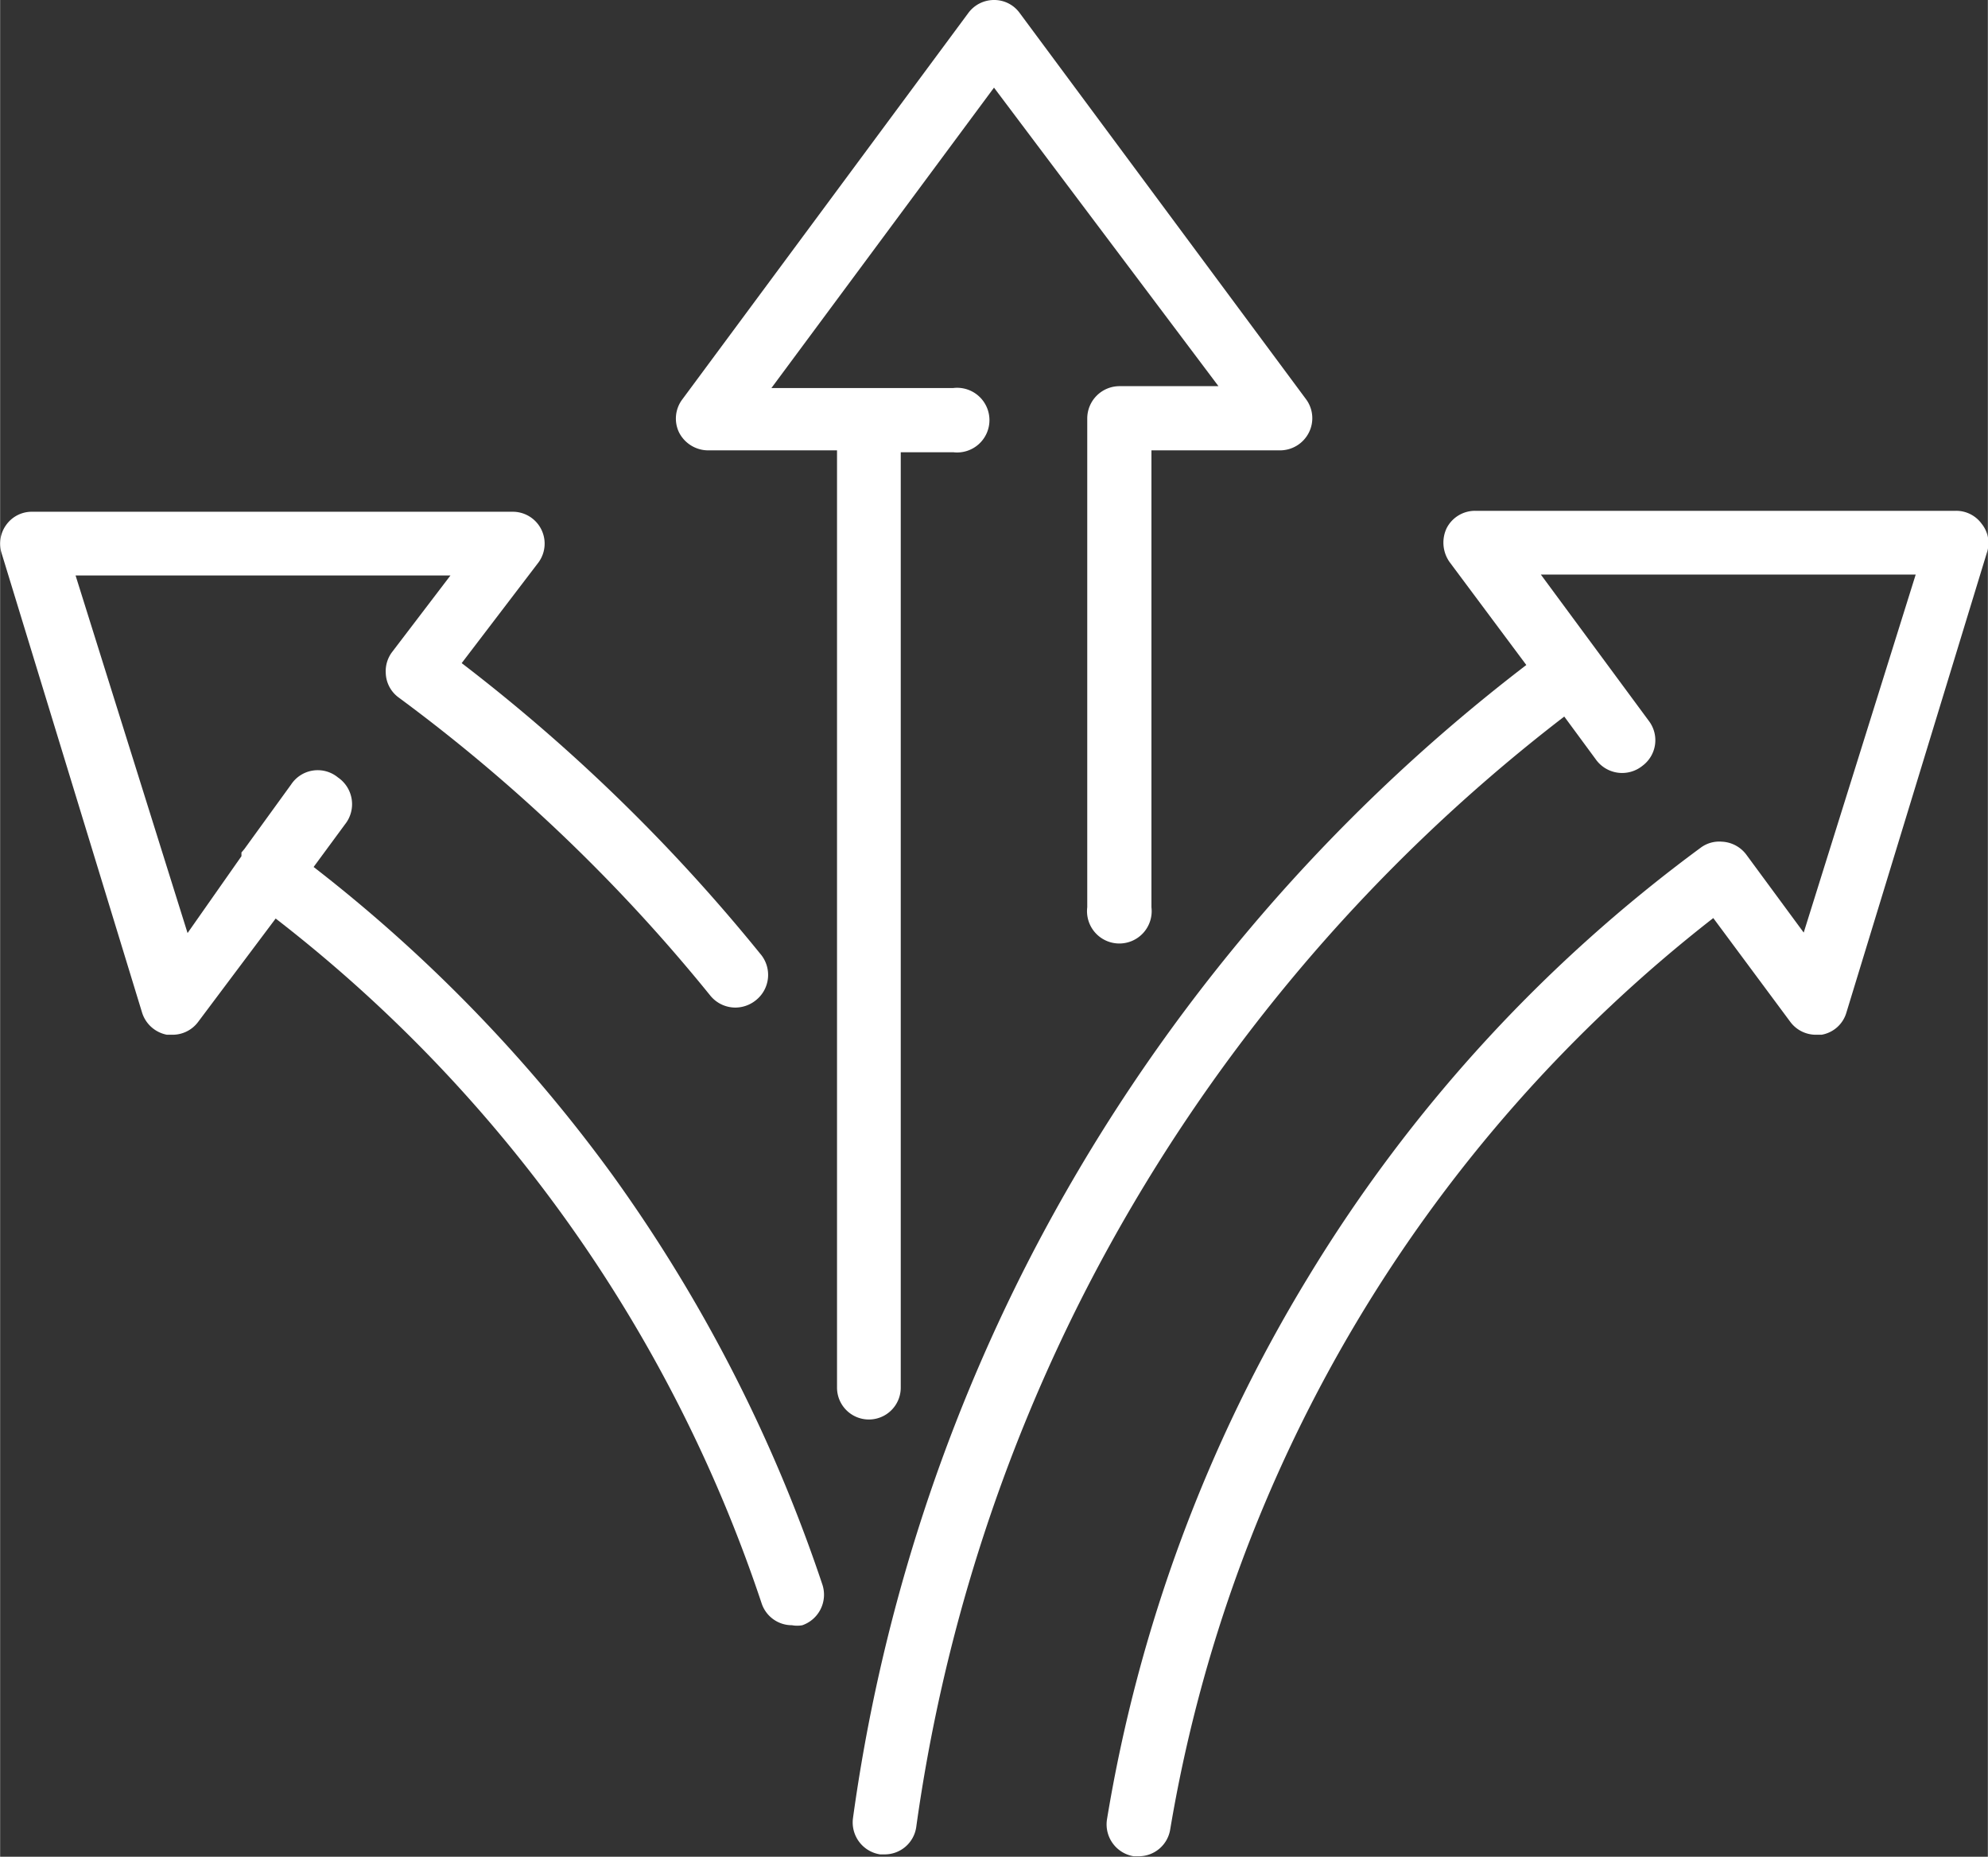
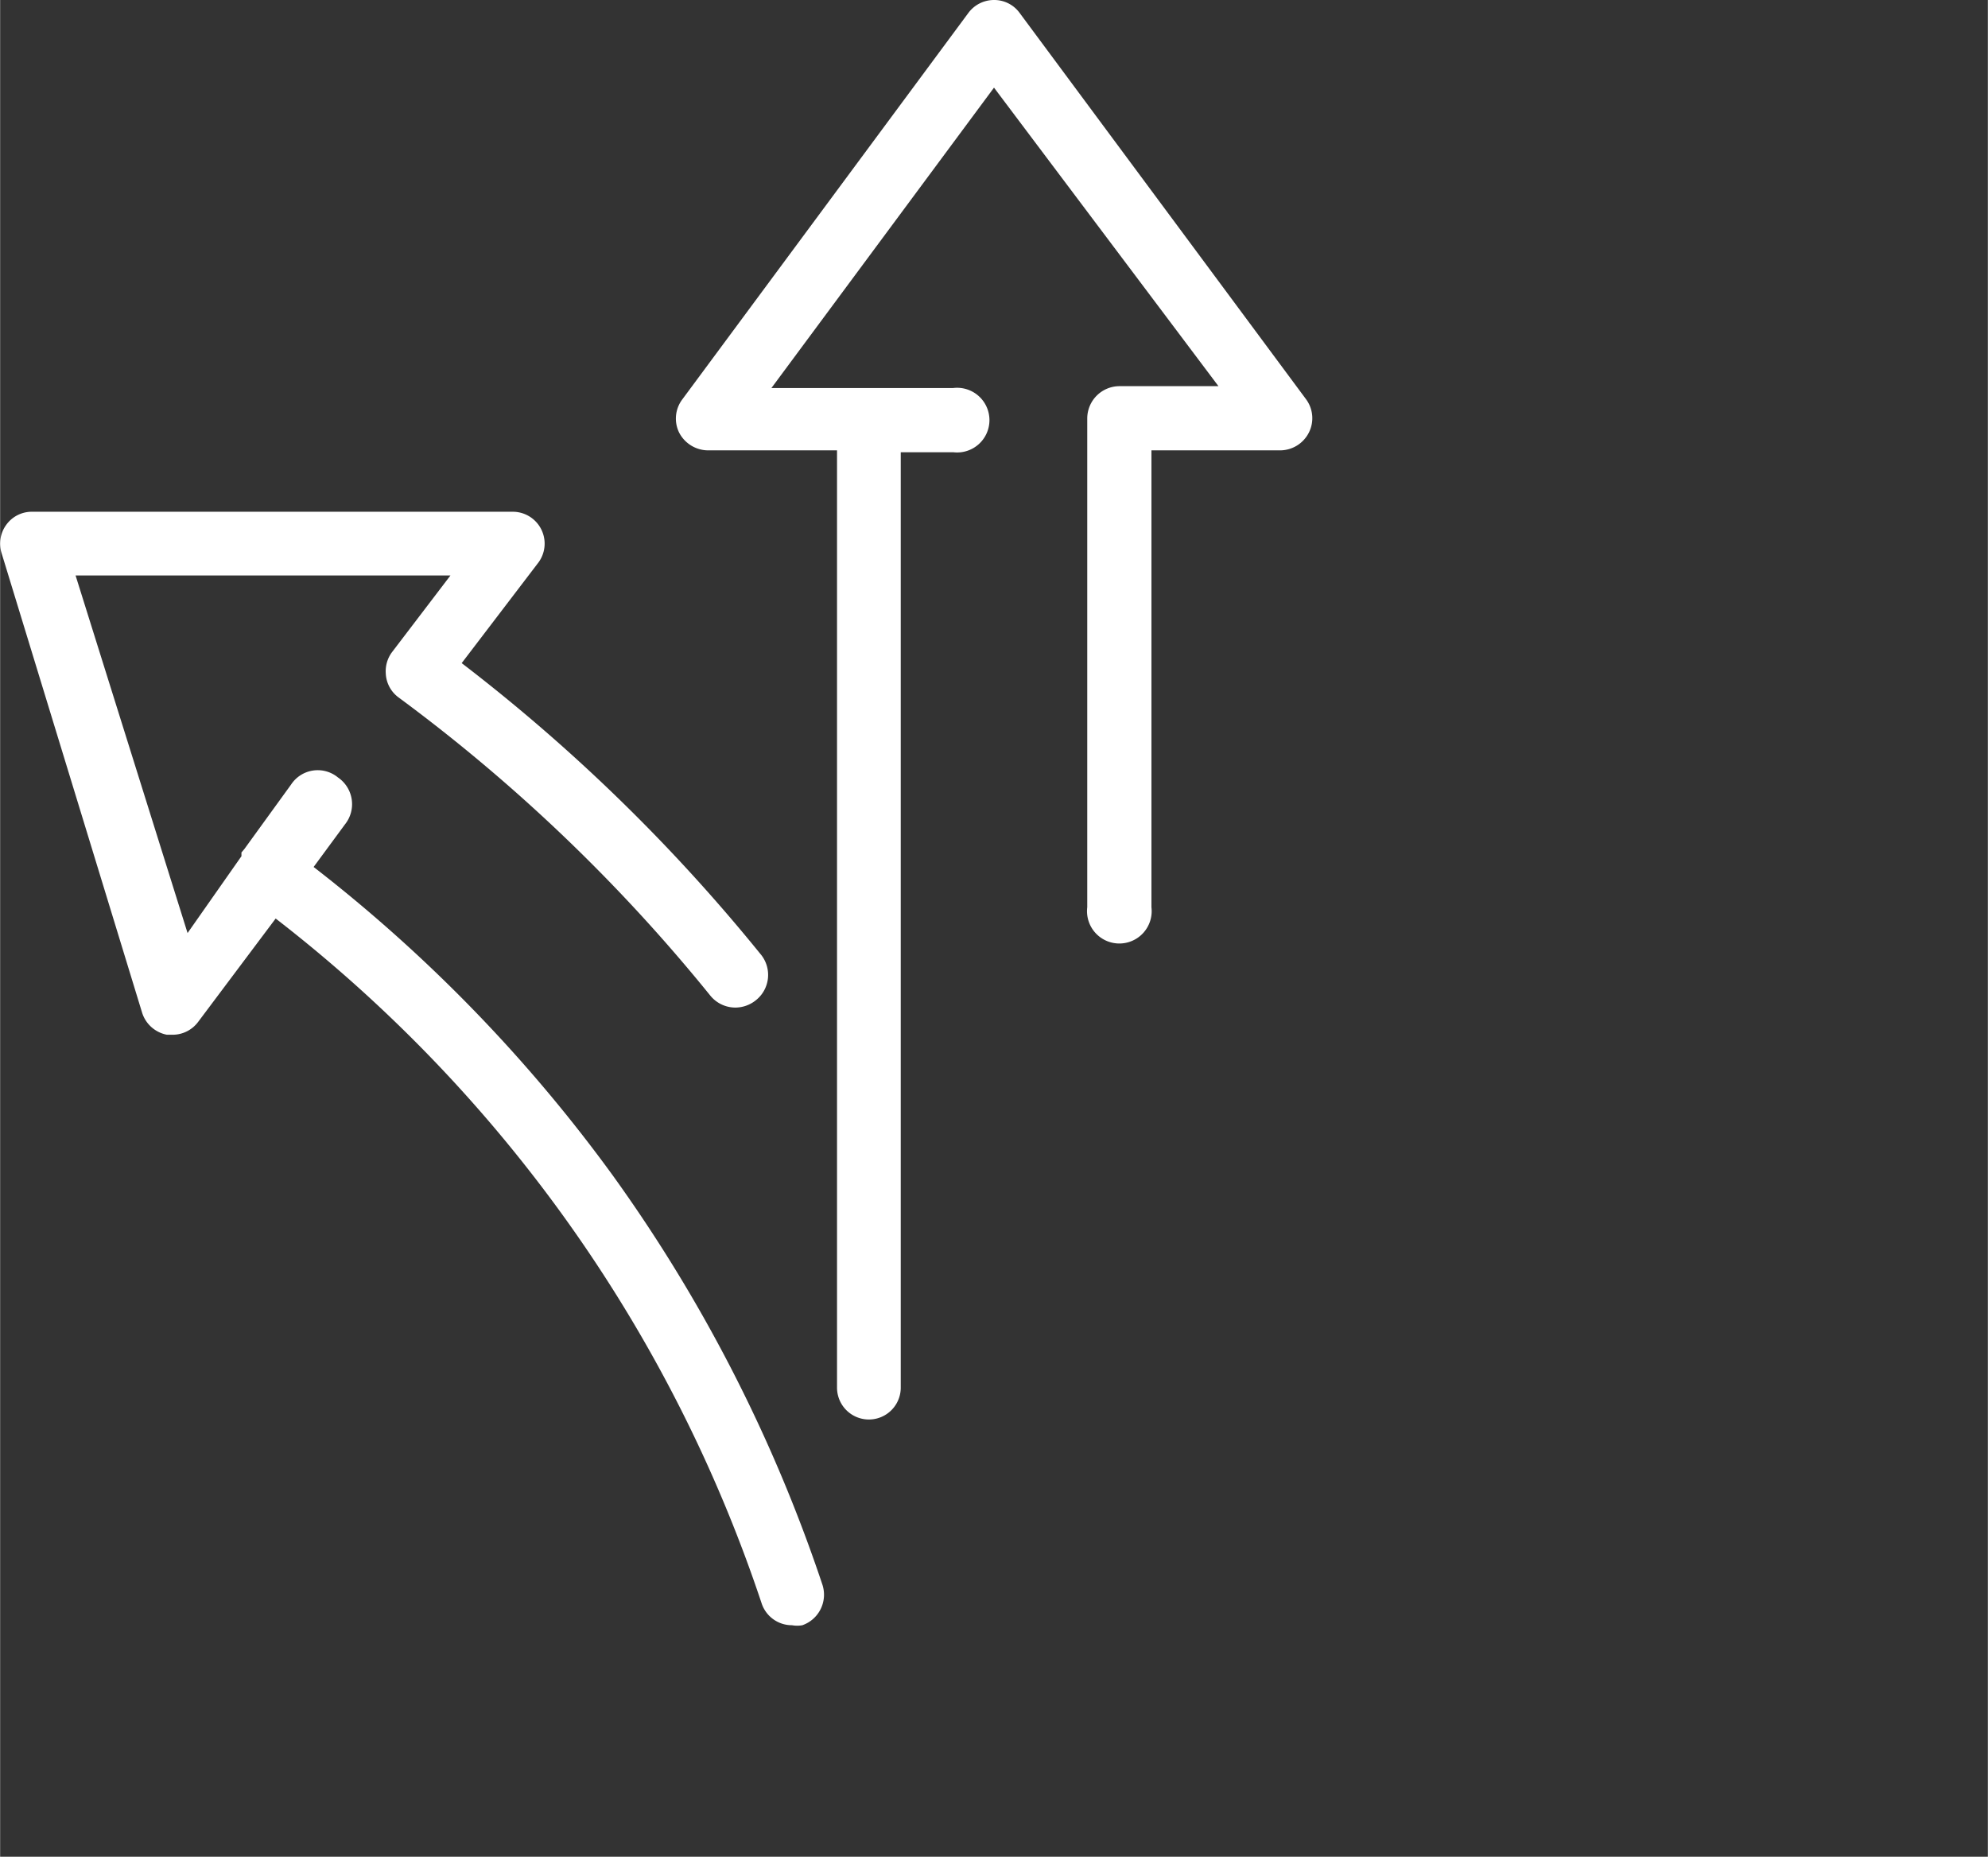
<svg xmlns="http://www.w3.org/2000/svg" width="14.97mm" height="13.98mm" viewBox="0 0 42.42 39.62">
  <rect x="0" y="0" width="42.42" height="39.62" fill="#333333" stroke="none" />
  <defs>
    <style>.cls-1{fill:#fff;}</style>
  </defs>
  <g id="Layer_2" data-name="Layer 2">
    <g id="Layer_1-2" data-name="Layer 1">
      <path class="cls-1" d="M19.22,29.65v-20h1.12a.69.69,0,1,0,0-1.37H16.46l4.75-6.41L26,8.24H23.89a.69.69,0,0,0-.69.69V19.36a.69.69,0,1,0,1.37,0V9.61h2.75a.69.69,0,0,0,.61-.38.68.68,0,0,0-.06-.71L21.76.28A.67.67,0,0,0,21.21,0a.68.68,0,0,0-.55.28l-6.1,8.24a.68.68,0,0,0-.07.71.7.7,0,0,0,.61.38h2.76v20a.68.68,0,0,0,1.36,0Z" />
      <path class="cls-1" d="M13.08,25.09A32.46,32.46,0,0,0,6.69,18.5l.67-.91a.69.69,0,0,0-.15-1,.68.68,0,0,0-1,.15l-1,1.38-.06.07,0,.08L4,19.91,1.61,12.28l8,0L8.36,13.92a.68.68,0,0,0-.13.45.67.67,0,0,0,.27.51,36.18,36.18,0,0,1,6.66,6.37.69.69,0,0,0,.53.25.7.7,0,0,0,.43-.15.69.69,0,0,0,.1-1,37.73,37.73,0,0,0-6.37-6.2L11.49,12a.68.68,0,0,0-.55-1.08l-10.26,0a.67.67,0,0,0-.55.28.68.68,0,0,0-.1.6l3,9.81a.69.69,0,0,0,.53.47h.12a.68.68,0,0,0,.55-.28L5.88,19.6A30.76,30.76,0,0,1,16.25,34.21a.68.68,0,0,0,.65.47.6.6,0,0,0,.22,0,.69.69,0,0,0,.43-.86A32.68,32.68,0,0,0,13.08,25.09Z" />
-       <path class="cls-1" d="M42.29,11.18a.67.67,0,0,0-.55-.28H31.48a.68.68,0,0,0-.61.37.72.72,0,0,0,.06.72l1.64,2.2A37.75,37.75,0,0,0,22,26.8a37.23,37.23,0,0,0-3.8,12,.69.69,0,0,0,.58.77h.1a.68.68,0,0,0,.67-.58,36,36,0,0,1,3.66-11.54A36.44,36.44,0,0,1,33.38,15.29l.67.91a.69.69,0,0,0,1,.14.68.68,0,0,0,.14-.95l-2.31-3.13h8L38.49,19.9l-1.23-1.67a.69.69,0,0,0-.52-.27.66.66,0,0,0-.45.13,31.93,31.93,0,0,0-8.38,9.17,32.32,32.32,0,0,0-4.29,11.57.69.69,0,0,0,.57.78h.11a.68.68,0,0,0,.67-.57A31.2,31.2,0,0,1,36.56,19.59L38.2,21.8a.68.68,0,0,0,.55.28h.12a.67.67,0,0,0,.53-.47l3-9.82A.65.65,0,0,0,42.29,11.18Z" />
    </g>
  </g>
</svg>